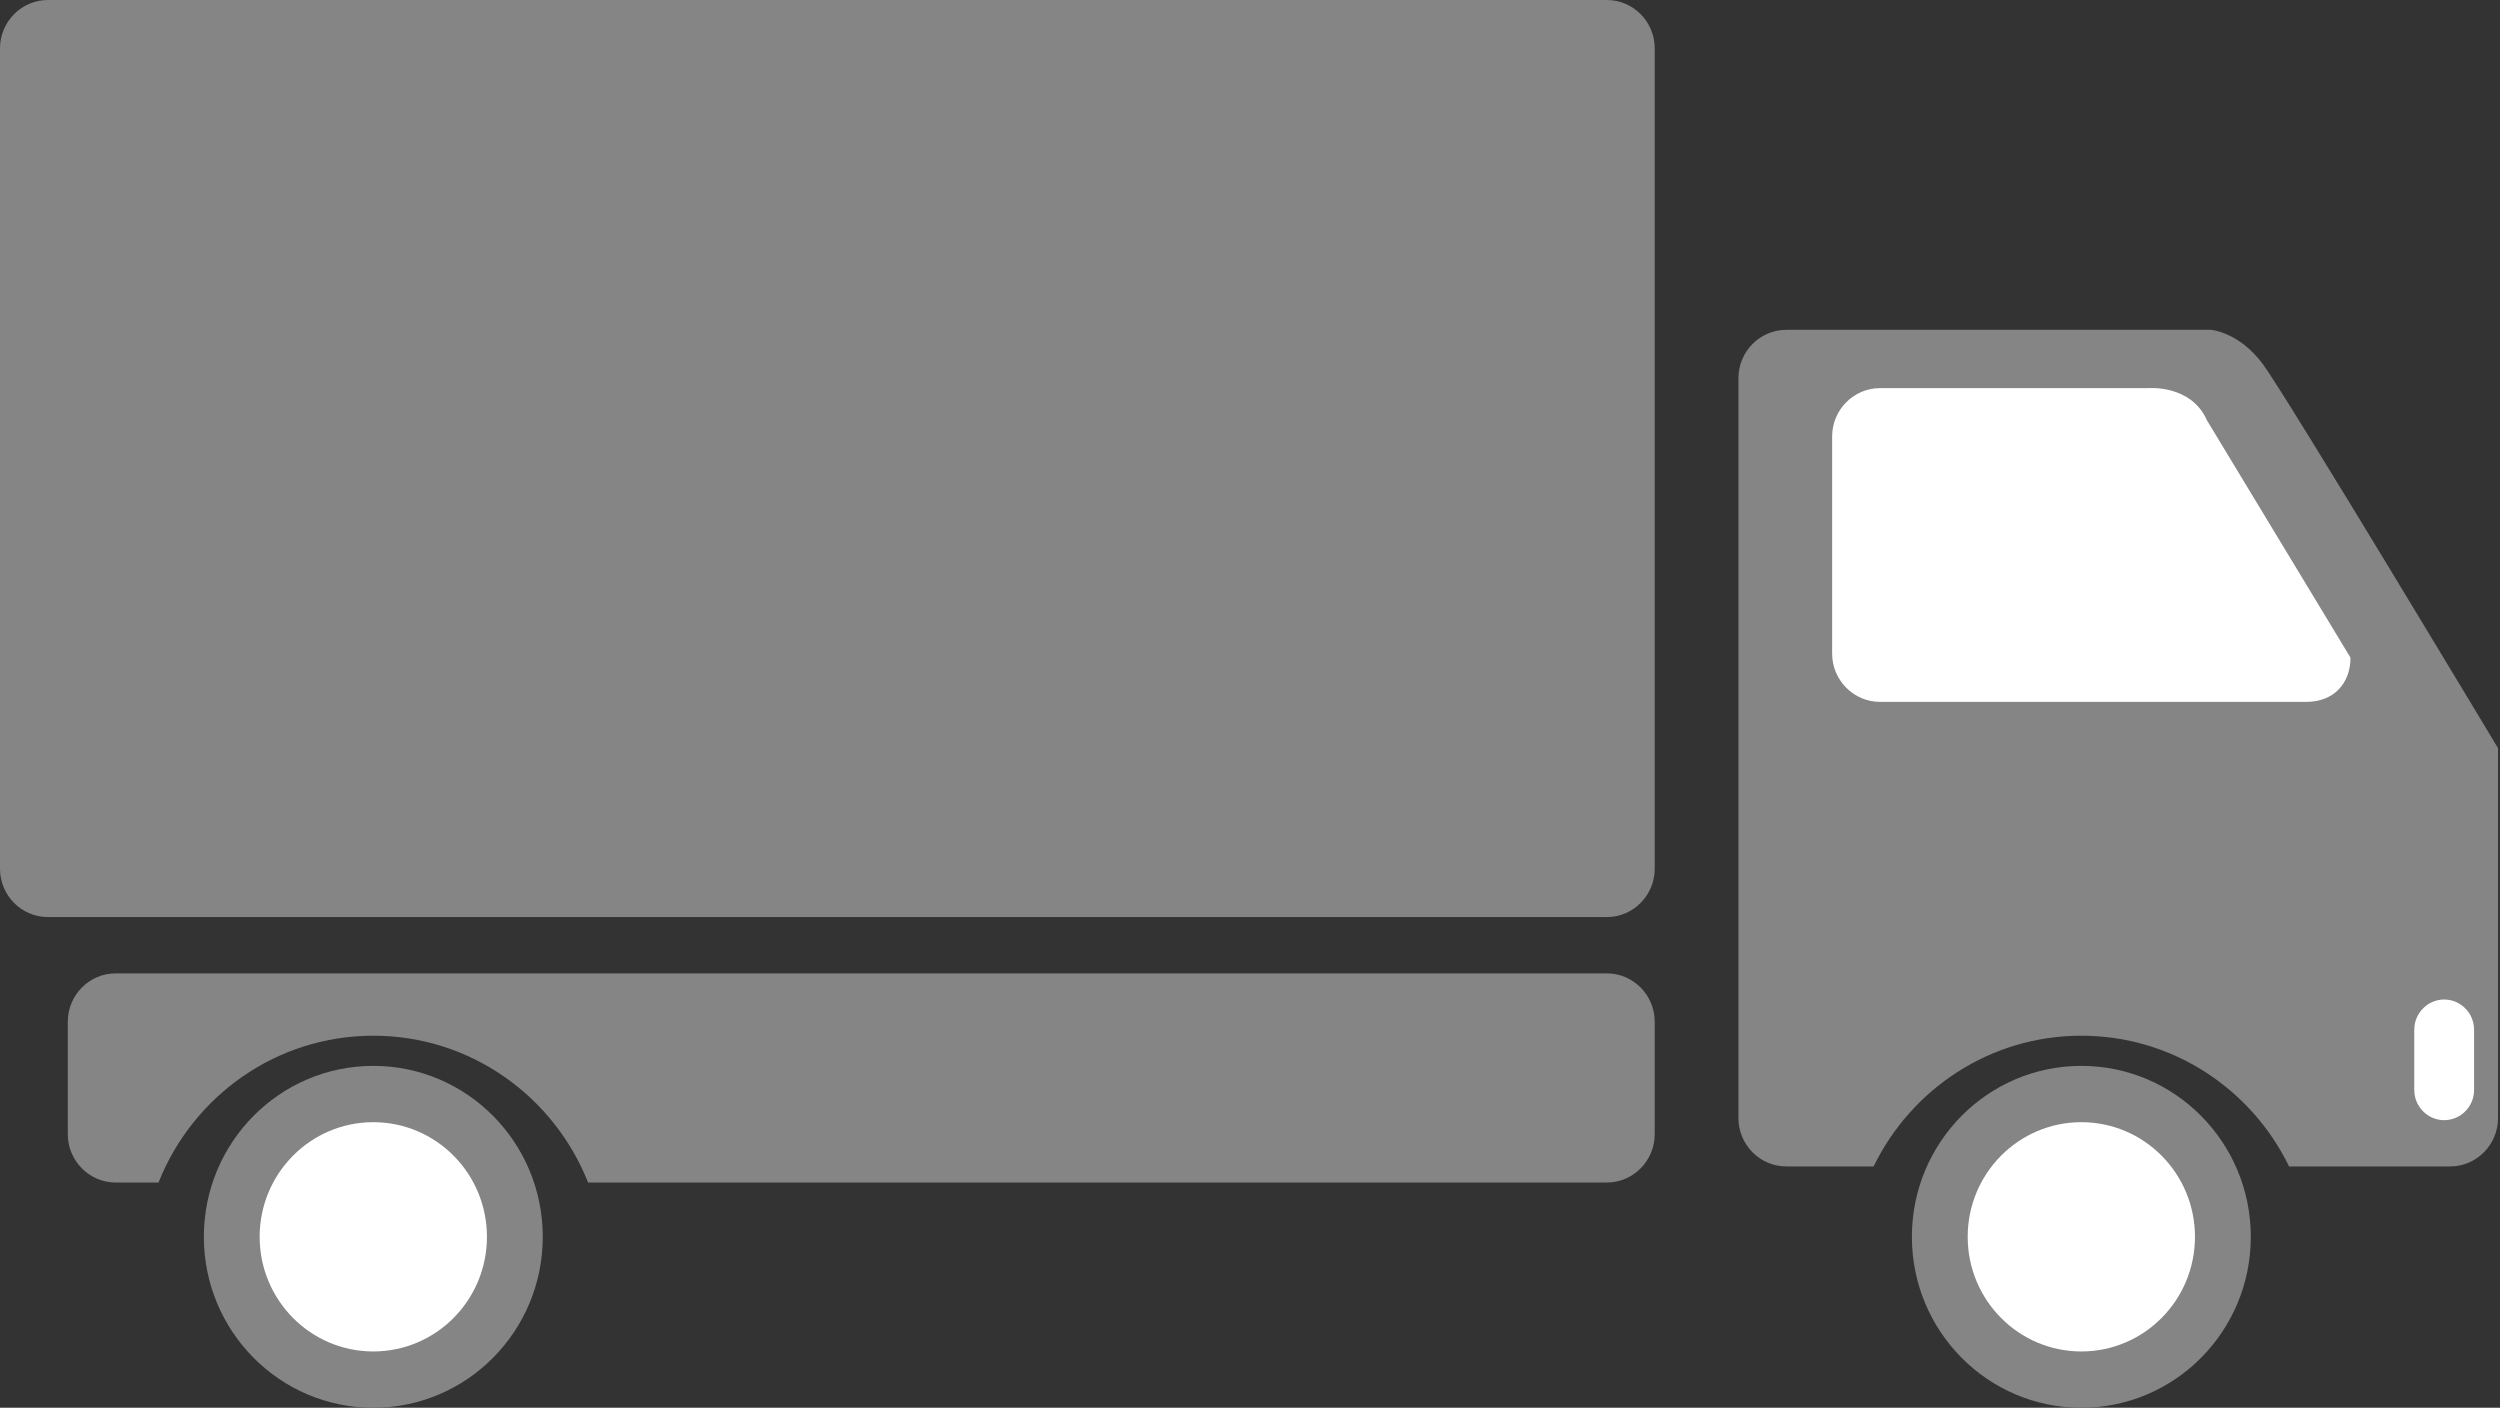
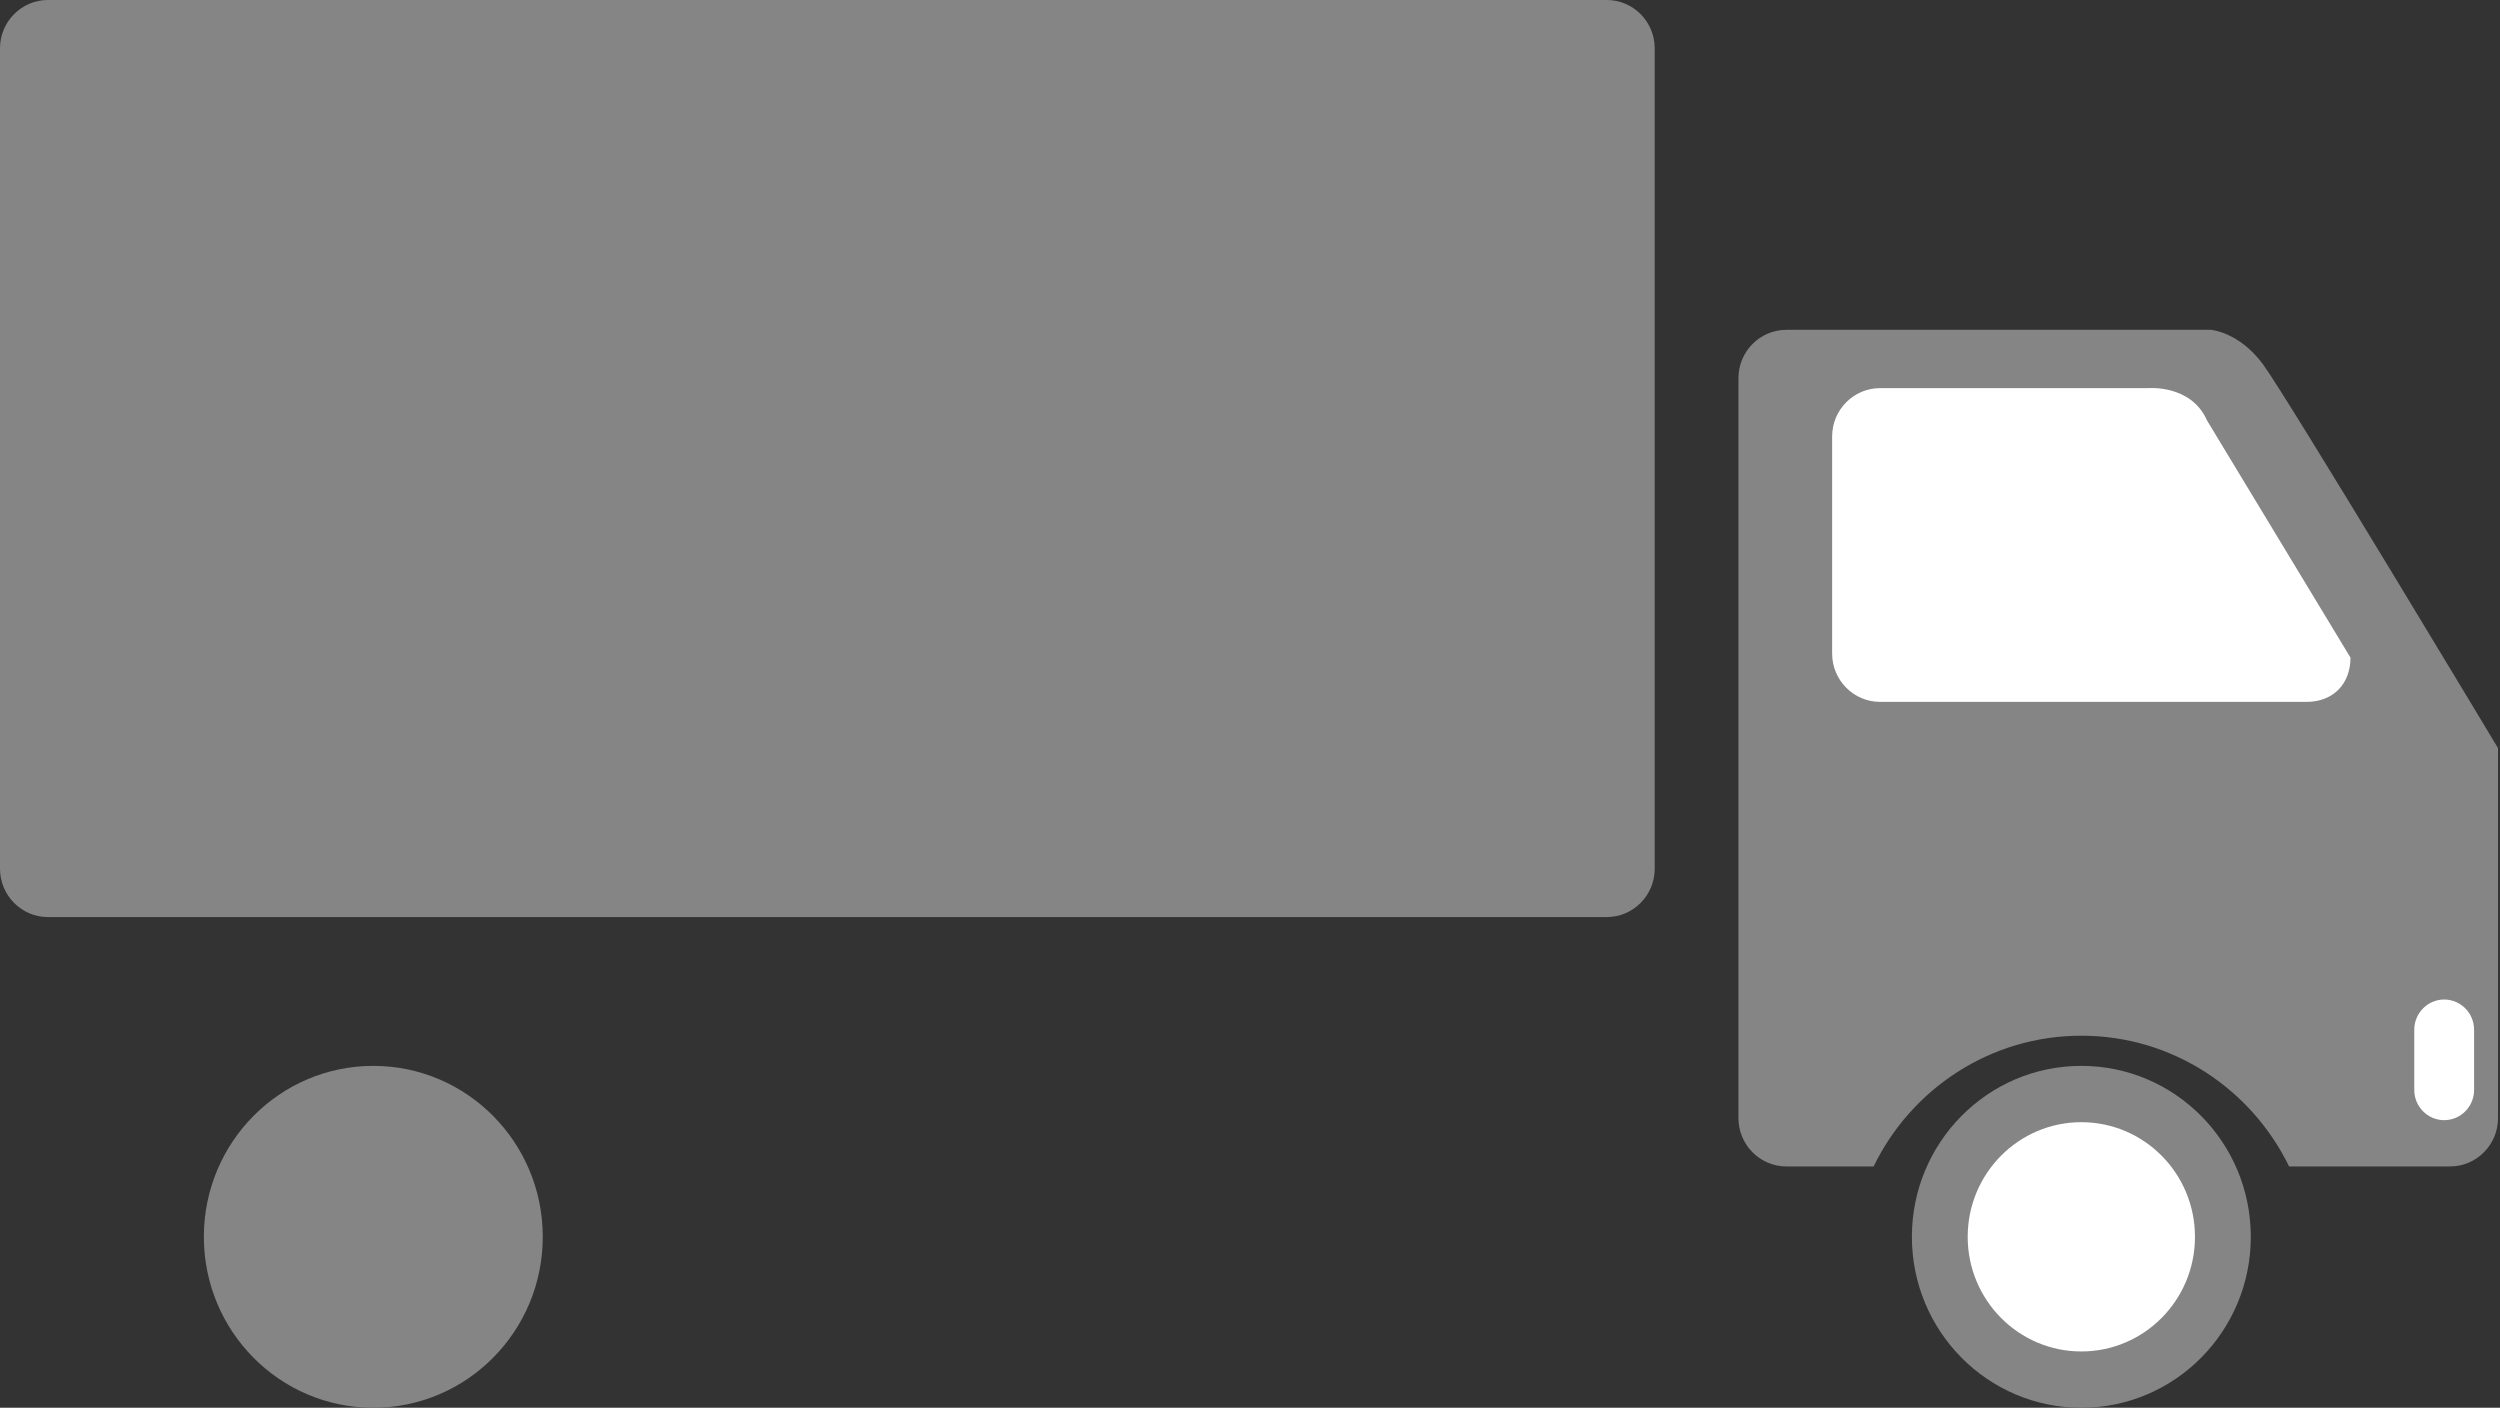
<svg xmlns="http://www.w3.org/2000/svg" width="103px" height="58px" viewBox="0 0 103 58" version="1.1">
  <rect x="0" y="0" width="103" height="58" fill="#333333" stroke="none" />
  <title>truck</title>
  <desc>Created with Sketch.</desc>
  <defs />
  <g id="UNO-|-Load-or-Wait" stroke="none" stroke-width="1" fill="none" fill-rule="evenodd" transform="translate(-149, -171)">
    <g id="truck" transform="translate(149, 171)" fill-rule="nonzero">
      <path d="M93.226,14.997 C92.24,13.671 91.09,13.589 91.09,13.589 L73.595,13.589 C72.511,13.589 71.624,14.483 71.624,15.577 L71.624,46.069 C71.624,47.162 72.511,48.057 73.595,48.057 L77.193,48.057 C78.743,44.868 81.992,42.671 85.751,42.671 C89.51,42.671 92.759,44.868 94.31,48.057 L100.947,48.057 C102.031,48.057 102.918,47.162 102.918,46.069 L102.918,30.823 C102.918,30.823 94.211,16.323 93.226,14.997" id="Fill-1" fill="#858585" />
-       <path d="M66.203,40.103 L4.764,40.103 C3.68,40.103 2.793,40.998 2.793,42.091 L2.793,46.731 C2.793,47.825 3.68,48.72 4.764,48.72 L6.531,48.72 C7.935,45.176 11.366,42.671 15.38,42.671 C19.394,42.671 22.826,45.176 24.229,48.72 L66.203,48.72 C67.287,48.72 68.174,47.825 68.174,46.731 L68.174,42.091 C68.174,40.998 67.287,40.103 66.203,40.103" id="Fill-3" fill="#858585" />
      <path d="M22.362,50.957 C22.362,54.847 19.236,58 15.38,58 C11.524,58 8.399,54.847 8.399,50.957 C8.399,47.067 11.524,43.914 15.38,43.914 C19.236,43.914 22.362,47.067 22.362,50.957" id="Fill-5" fill="#858585" />
-       <path d="M20.062,50.957 C20.062,53.565 17.966,55.68 15.38,55.68 C12.795,55.68 10.698,53.565 10.698,50.957 C10.698,48.349 12.795,46.234 15.38,46.234 C17.966,46.234 20.062,48.349 20.062,50.957" id="Fill-7" fill="#FFFFFF" />
      <path d="M92.733,50.957 C92.733,54.847 89.607,58 85.751,58 C81.895,58 78.77,54.847 78.77,50.957 C78.77,47.067 81.895,43.914 85.751,43.914 C89.607,43.914 92.733,47.067 92.733,50.957" id="Fill-9" fill="#858585" />
      <path d="M90.433,50.957 C90.433,53.565 88.337,55.68 85.751,55.68 C83.166,55.68 81.069,53.565 81.069,50.957 C81.069,48.349 83.166,46.234 85.751,46.234 C88.337,46.234 90.433,48.349 90.433,50.957" id="Fill-11" fill="#FFFFFF" />
      <path d="M100.7,46.151 C100.023,46.151 99.468,45.592 99.468,44.909 L99.468,42.423 C99.468,41.739 100.023,41.18 100.7,41.18 C101.378,41.18 101.932,41.739 101.932,42.423 L101.932,44.909 C101.932,45.592 101.378,46.151 100.7,46.151" id="Fill-13" fill="#FFFFFF" />
      <path d="M96.84,27.094 C96.84,28.188 96.117,28.917 95.033,28.917 L77.455,28.917 C76.371,28.917 75.484,28.022 75.484,26.929 L75.484,17.98 C75.484,16.886 76.371,15.991 77.455,15.991 L88.489,15.991 C88.489,15.991 90.269,15.826 90.926,17.317 L96.84,27.094 Z" id="Fill-15" fill="#FFFFFF" />
      <path d="M66.203,37.783 L1.971,37.783 C0.887,37.783 0,36.888 0,35.794 L0,1.989 C0,0.895 0.887,0 1.971,0 L66.203,0 C67.287,0 68.174,0.895 68.174,1.989 L68.174,35.794 C68.174,36.888 67.287,37.783 66.203,37.783" id="Fill-17" fill="#858585" />
    </g>
  </g>
</svg>